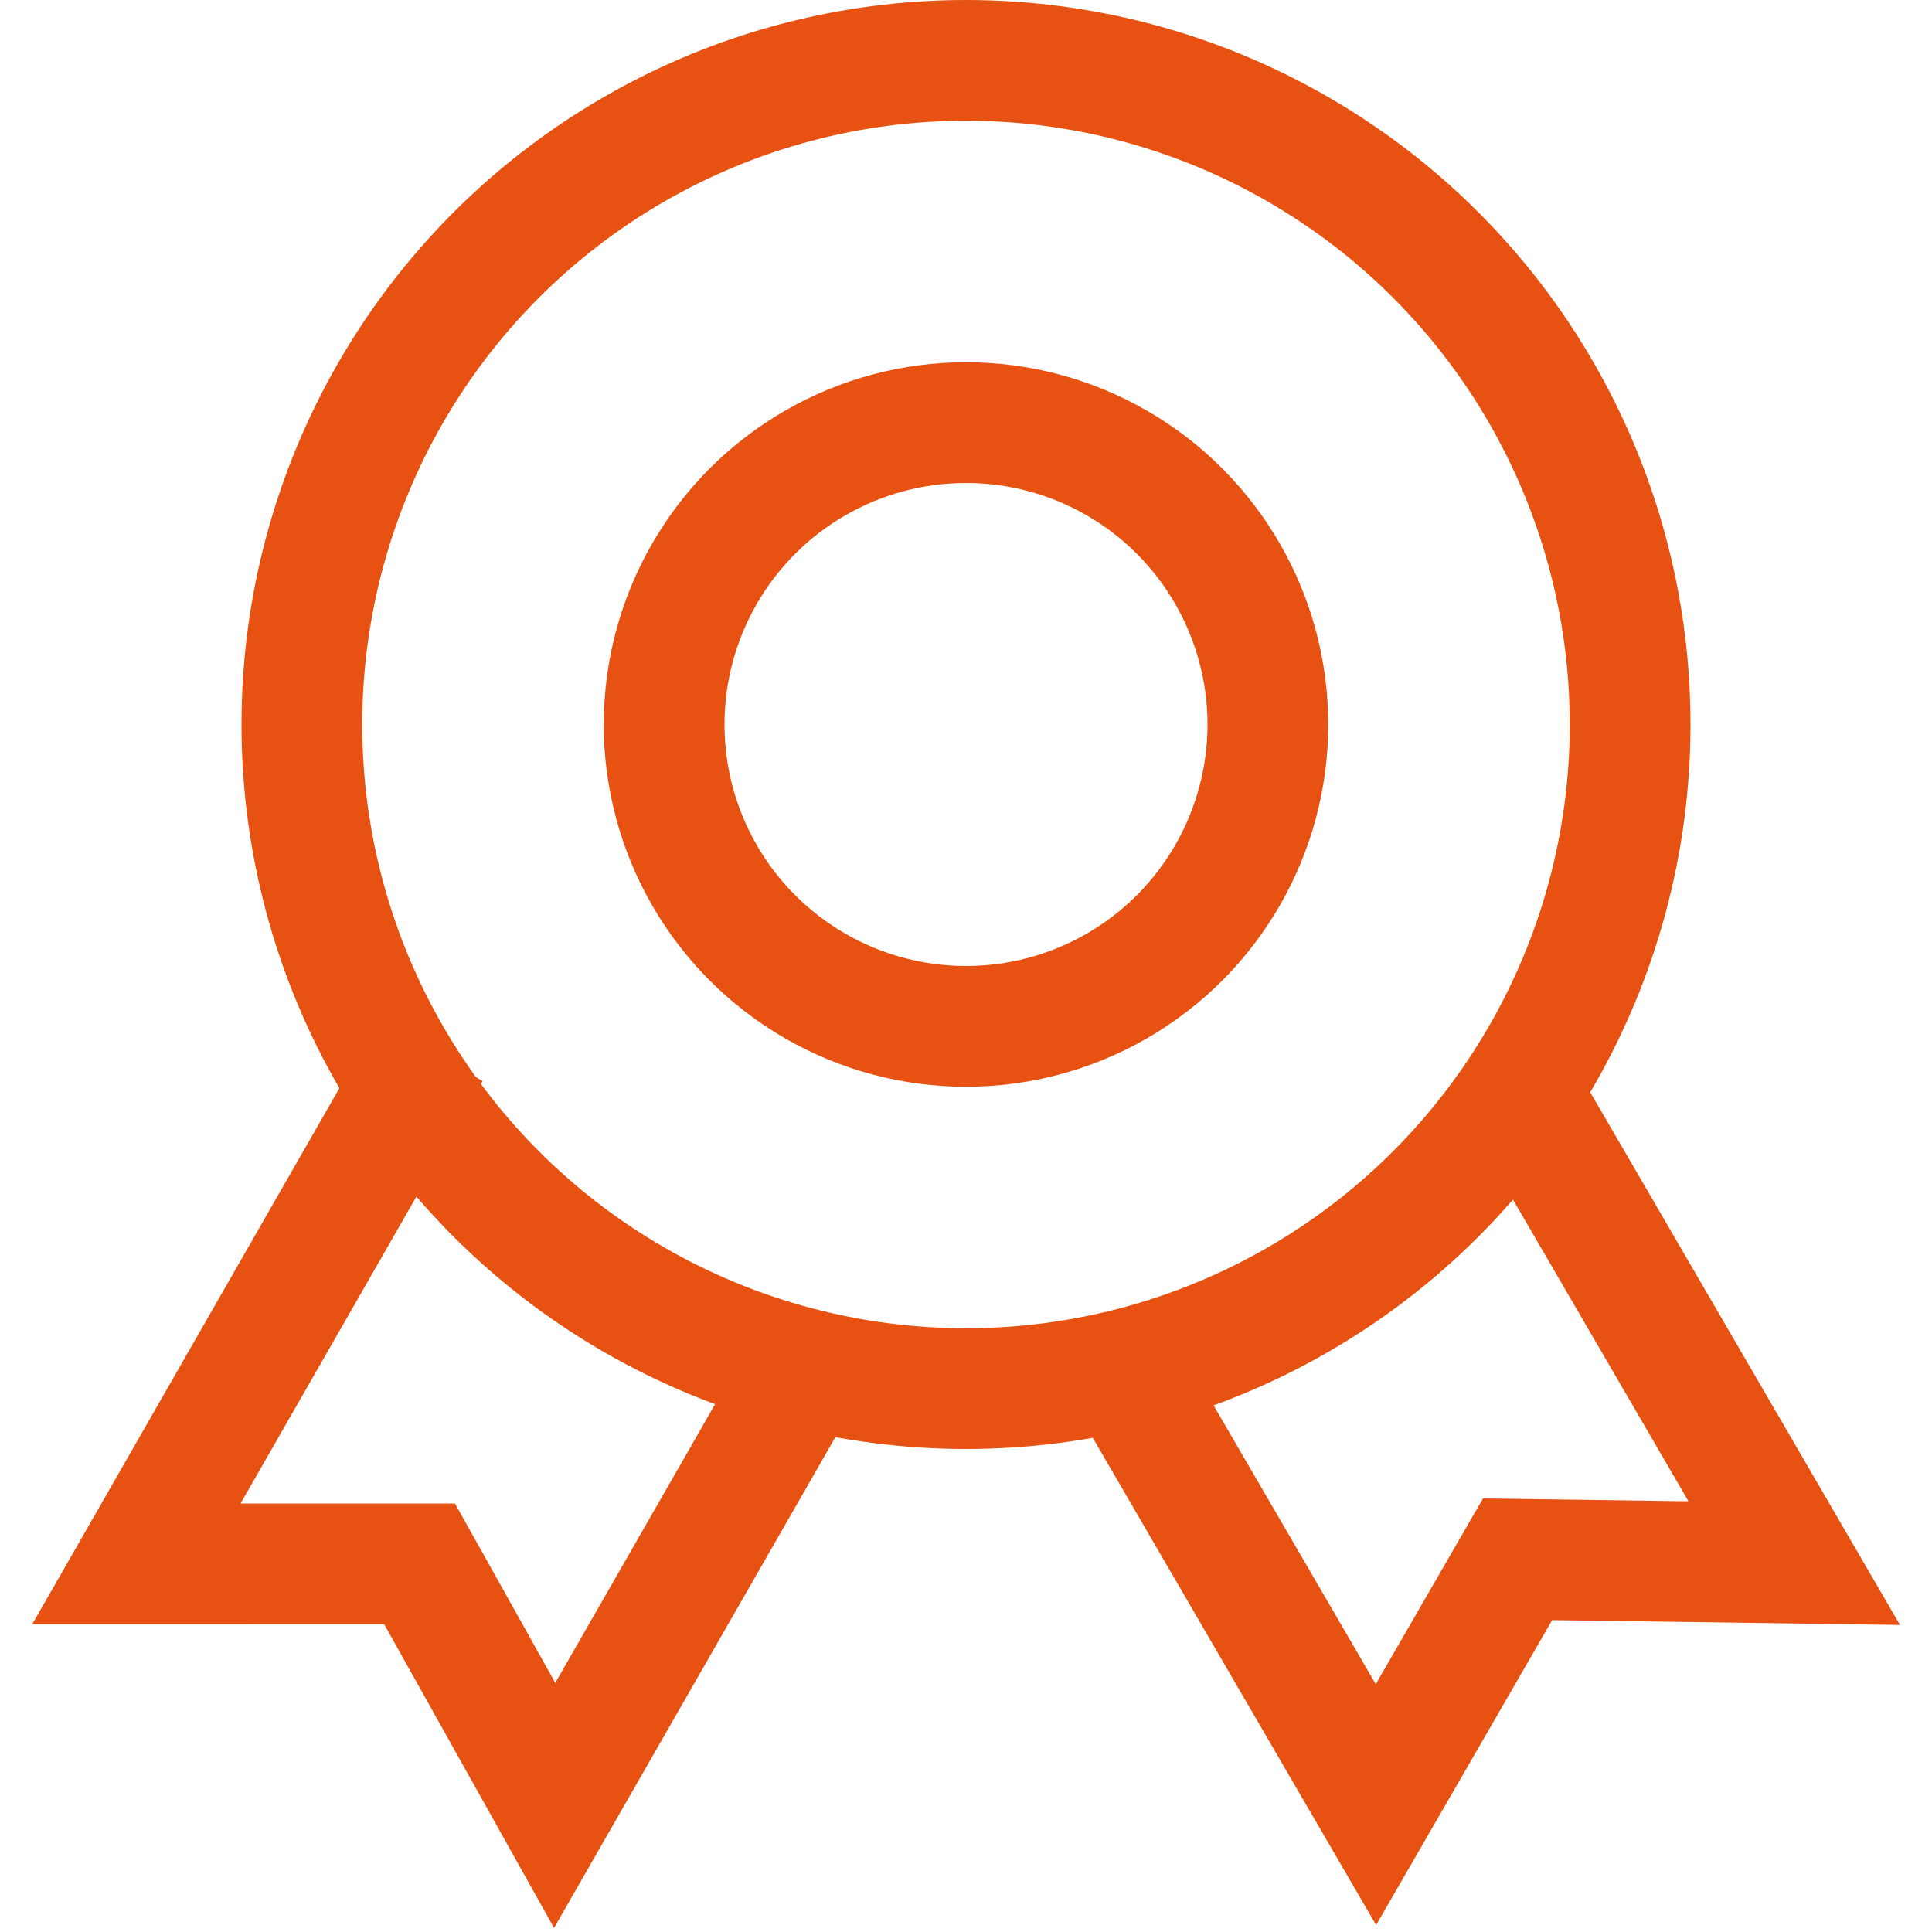
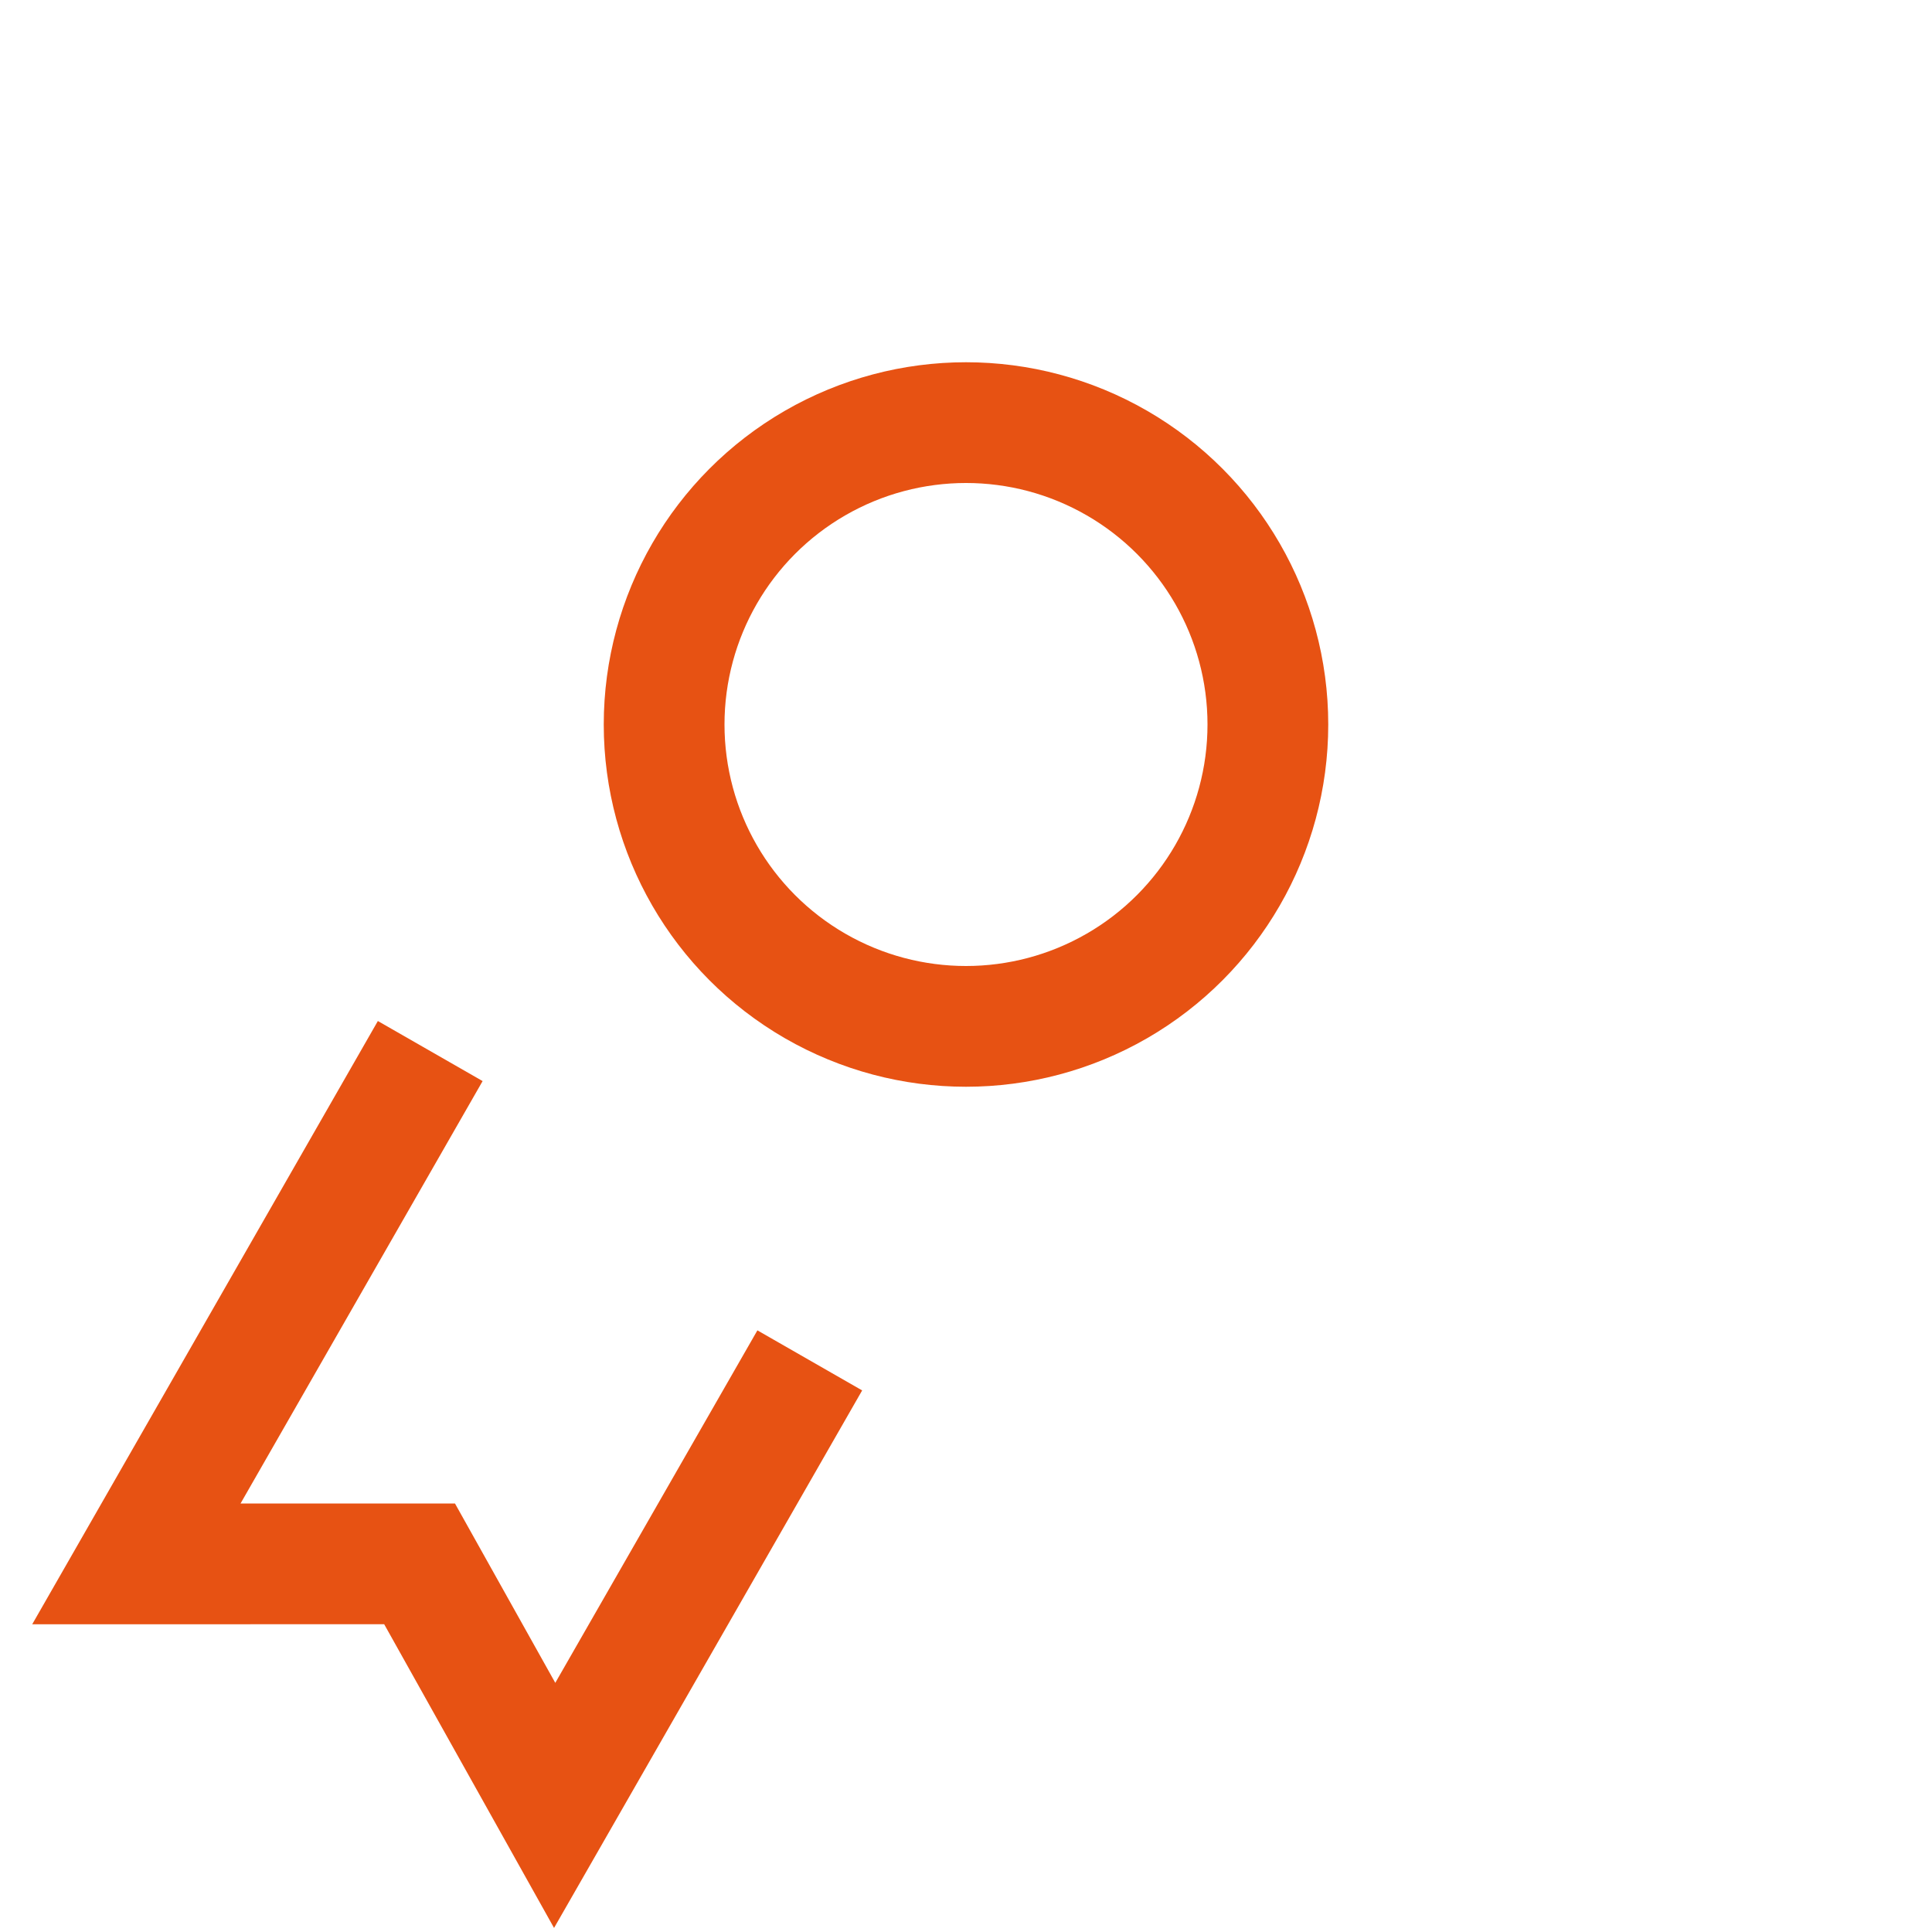
<svg xmlns="http://www.w3.org/2000/svg" width="16px" height="16px" viewBox="0 0 16 16" version="1.1">
  <title>TJ_cjfw_icon</title>
  <desc>Created with Sketch.</desc>
  <g id="设计稿2" stroke="none" stroke-width="1" fill="none" fill-rule="evenodd">
    <g id="18icon状态补充" transform="translate(-387, -34)">
      <g id="CJFW_icon" transform="translate(387, 34)">
-         <circle id="椭圆形" stroke="#E75213" cx="8" cy="6" r="5.5" />
        <circle id="椭圆形" stroke="#E75213" cx="8" cy="6" r="2.5" />
        <polygon id="路径" fill="#E75213" fill-rule="nonzero" transform="translate(3.86, 12.21) rotate(30) translate(-3.86, -12.21) " points="3.901 12.465 2.363 13.353 2.35 9.321 1.35 9.324 1.369 15.082 3.893 13.624 6.369 15.099 6.353 9.968 5.353 9.971 5.363 13.336" />
-         <polygon id="路径" fill="#E75213" fill-rule="nonzero" transform="translate(12.28, 12.489) rotate(-30) translate(-12.28, -12.489) " points="12.321 12.421 10.783 13.309 10.772 9.957 9.772 9.928 9.788 15.038 12.313 13.58 14.788 15.055 14.772 9.924 13.772 9.927 13.783 13.292" />
      </g>
    </g>
  </g>
</svg>